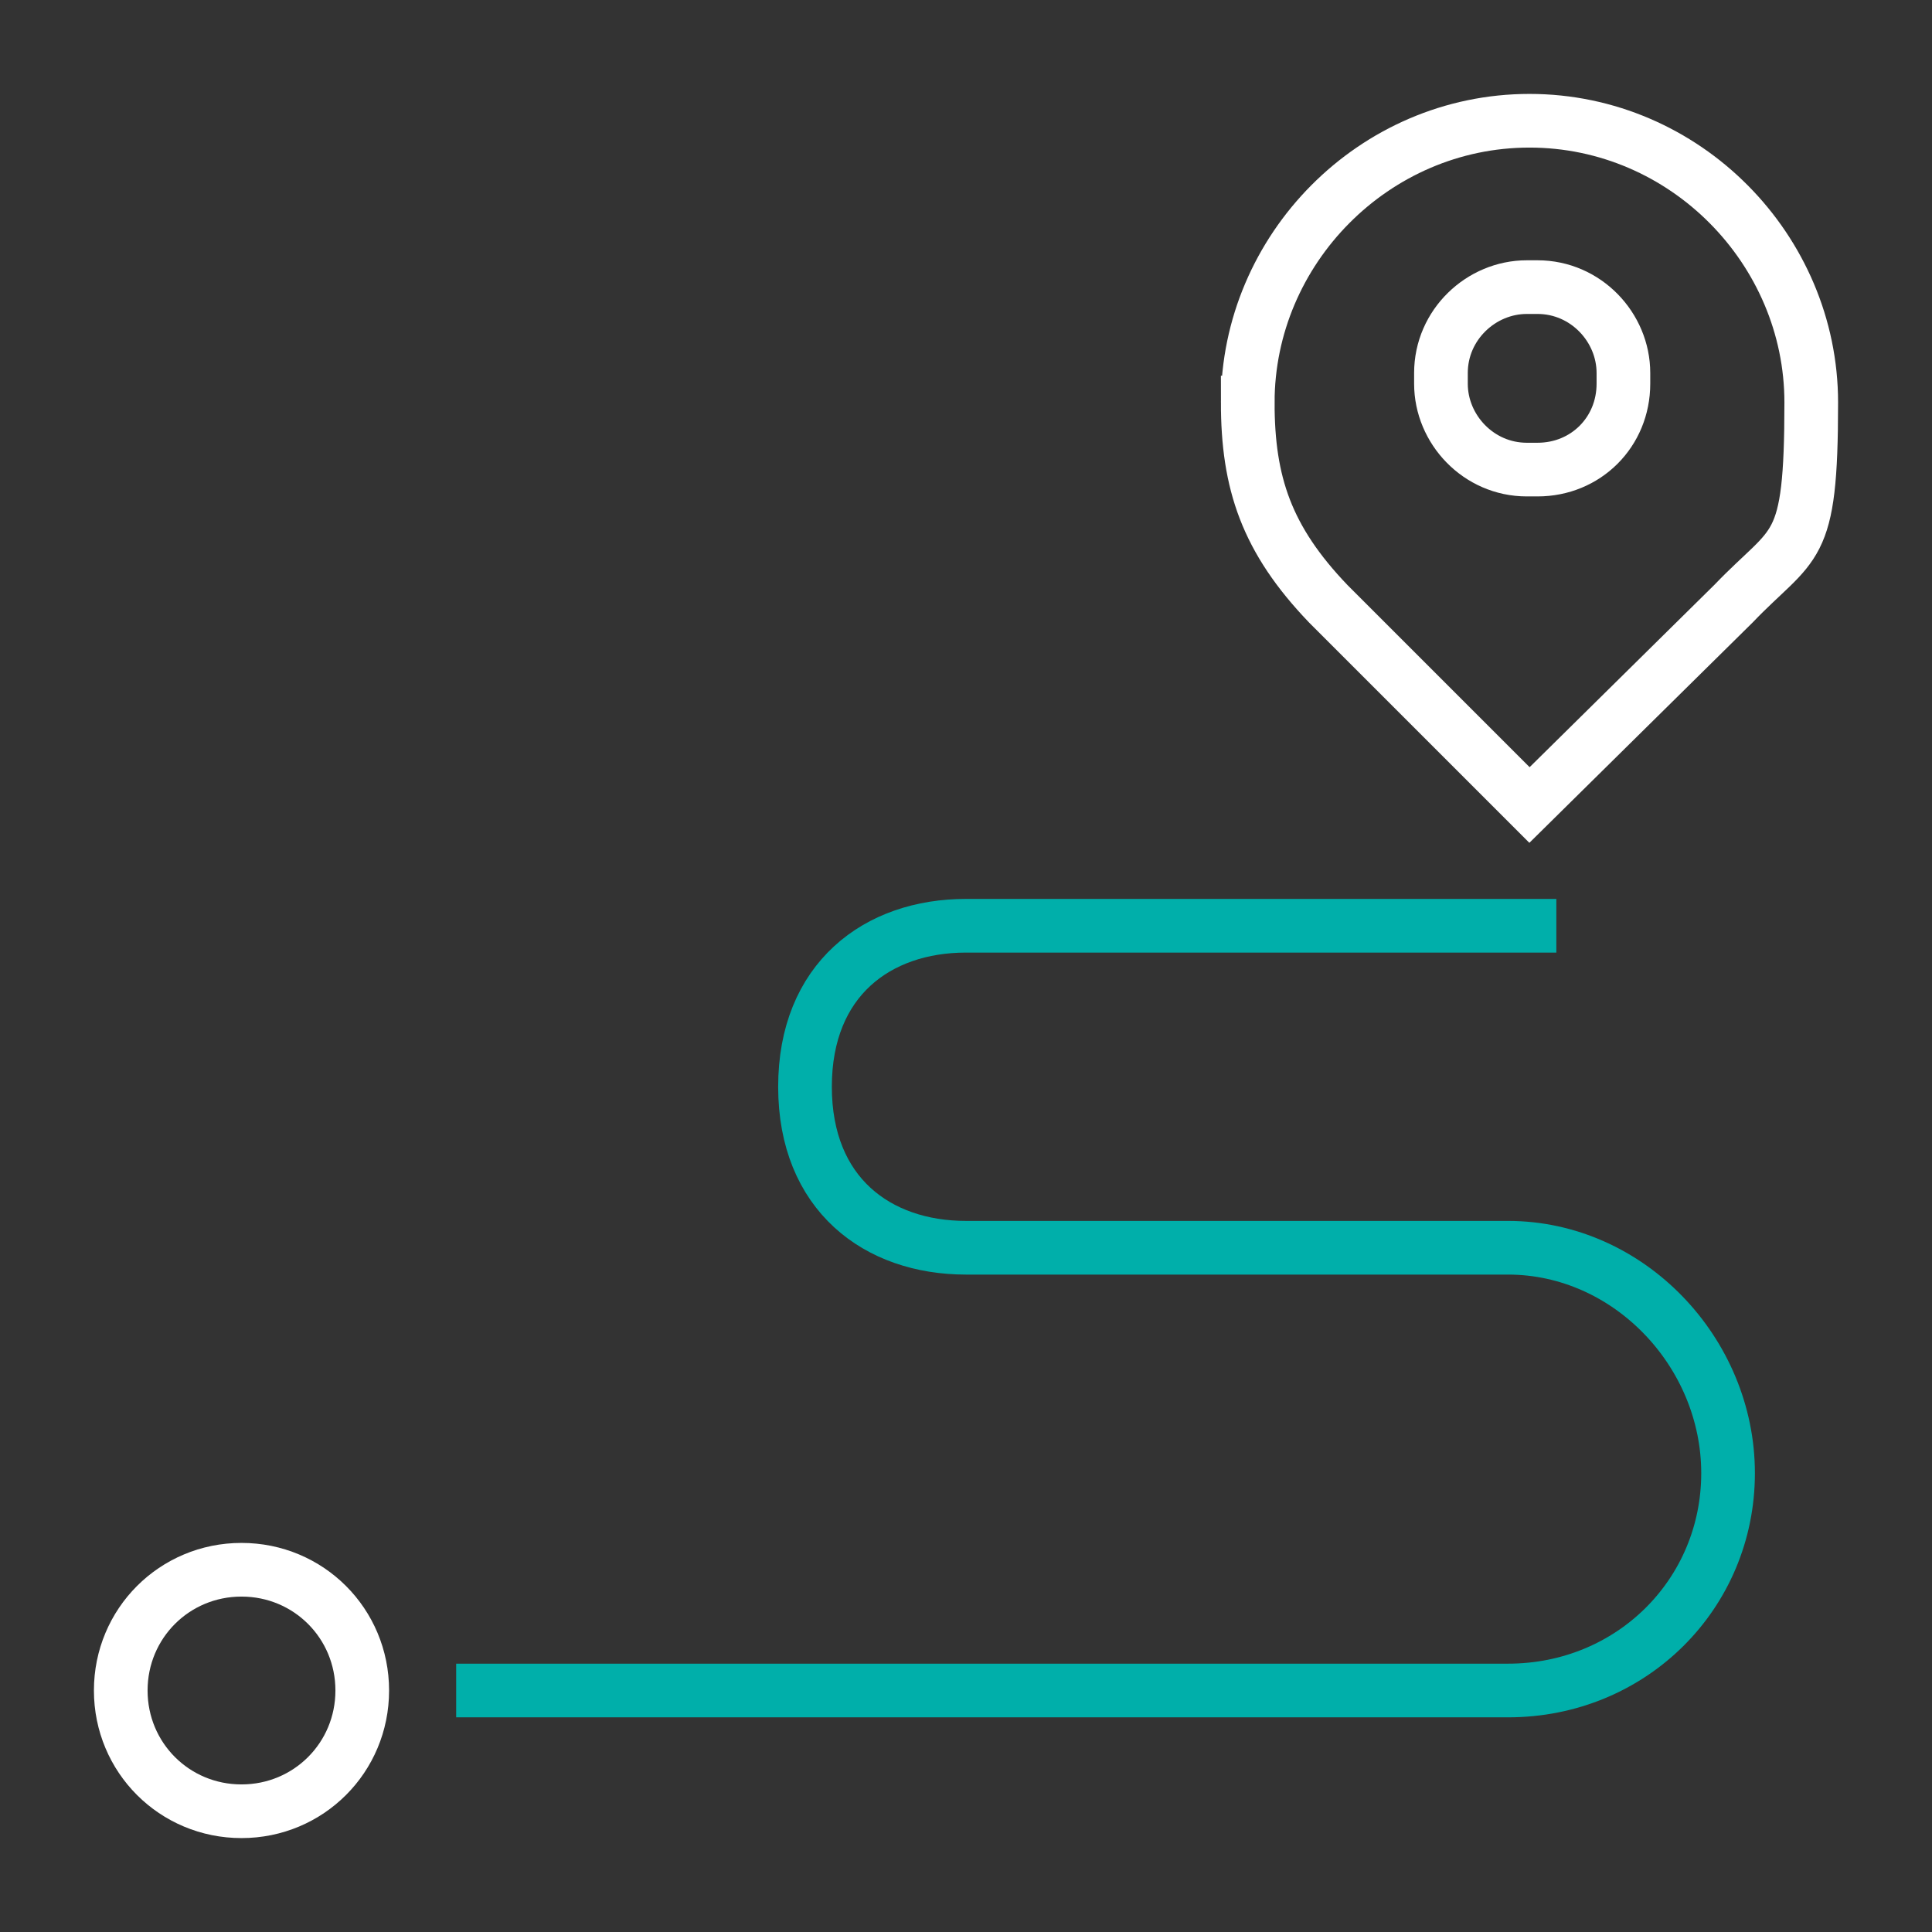
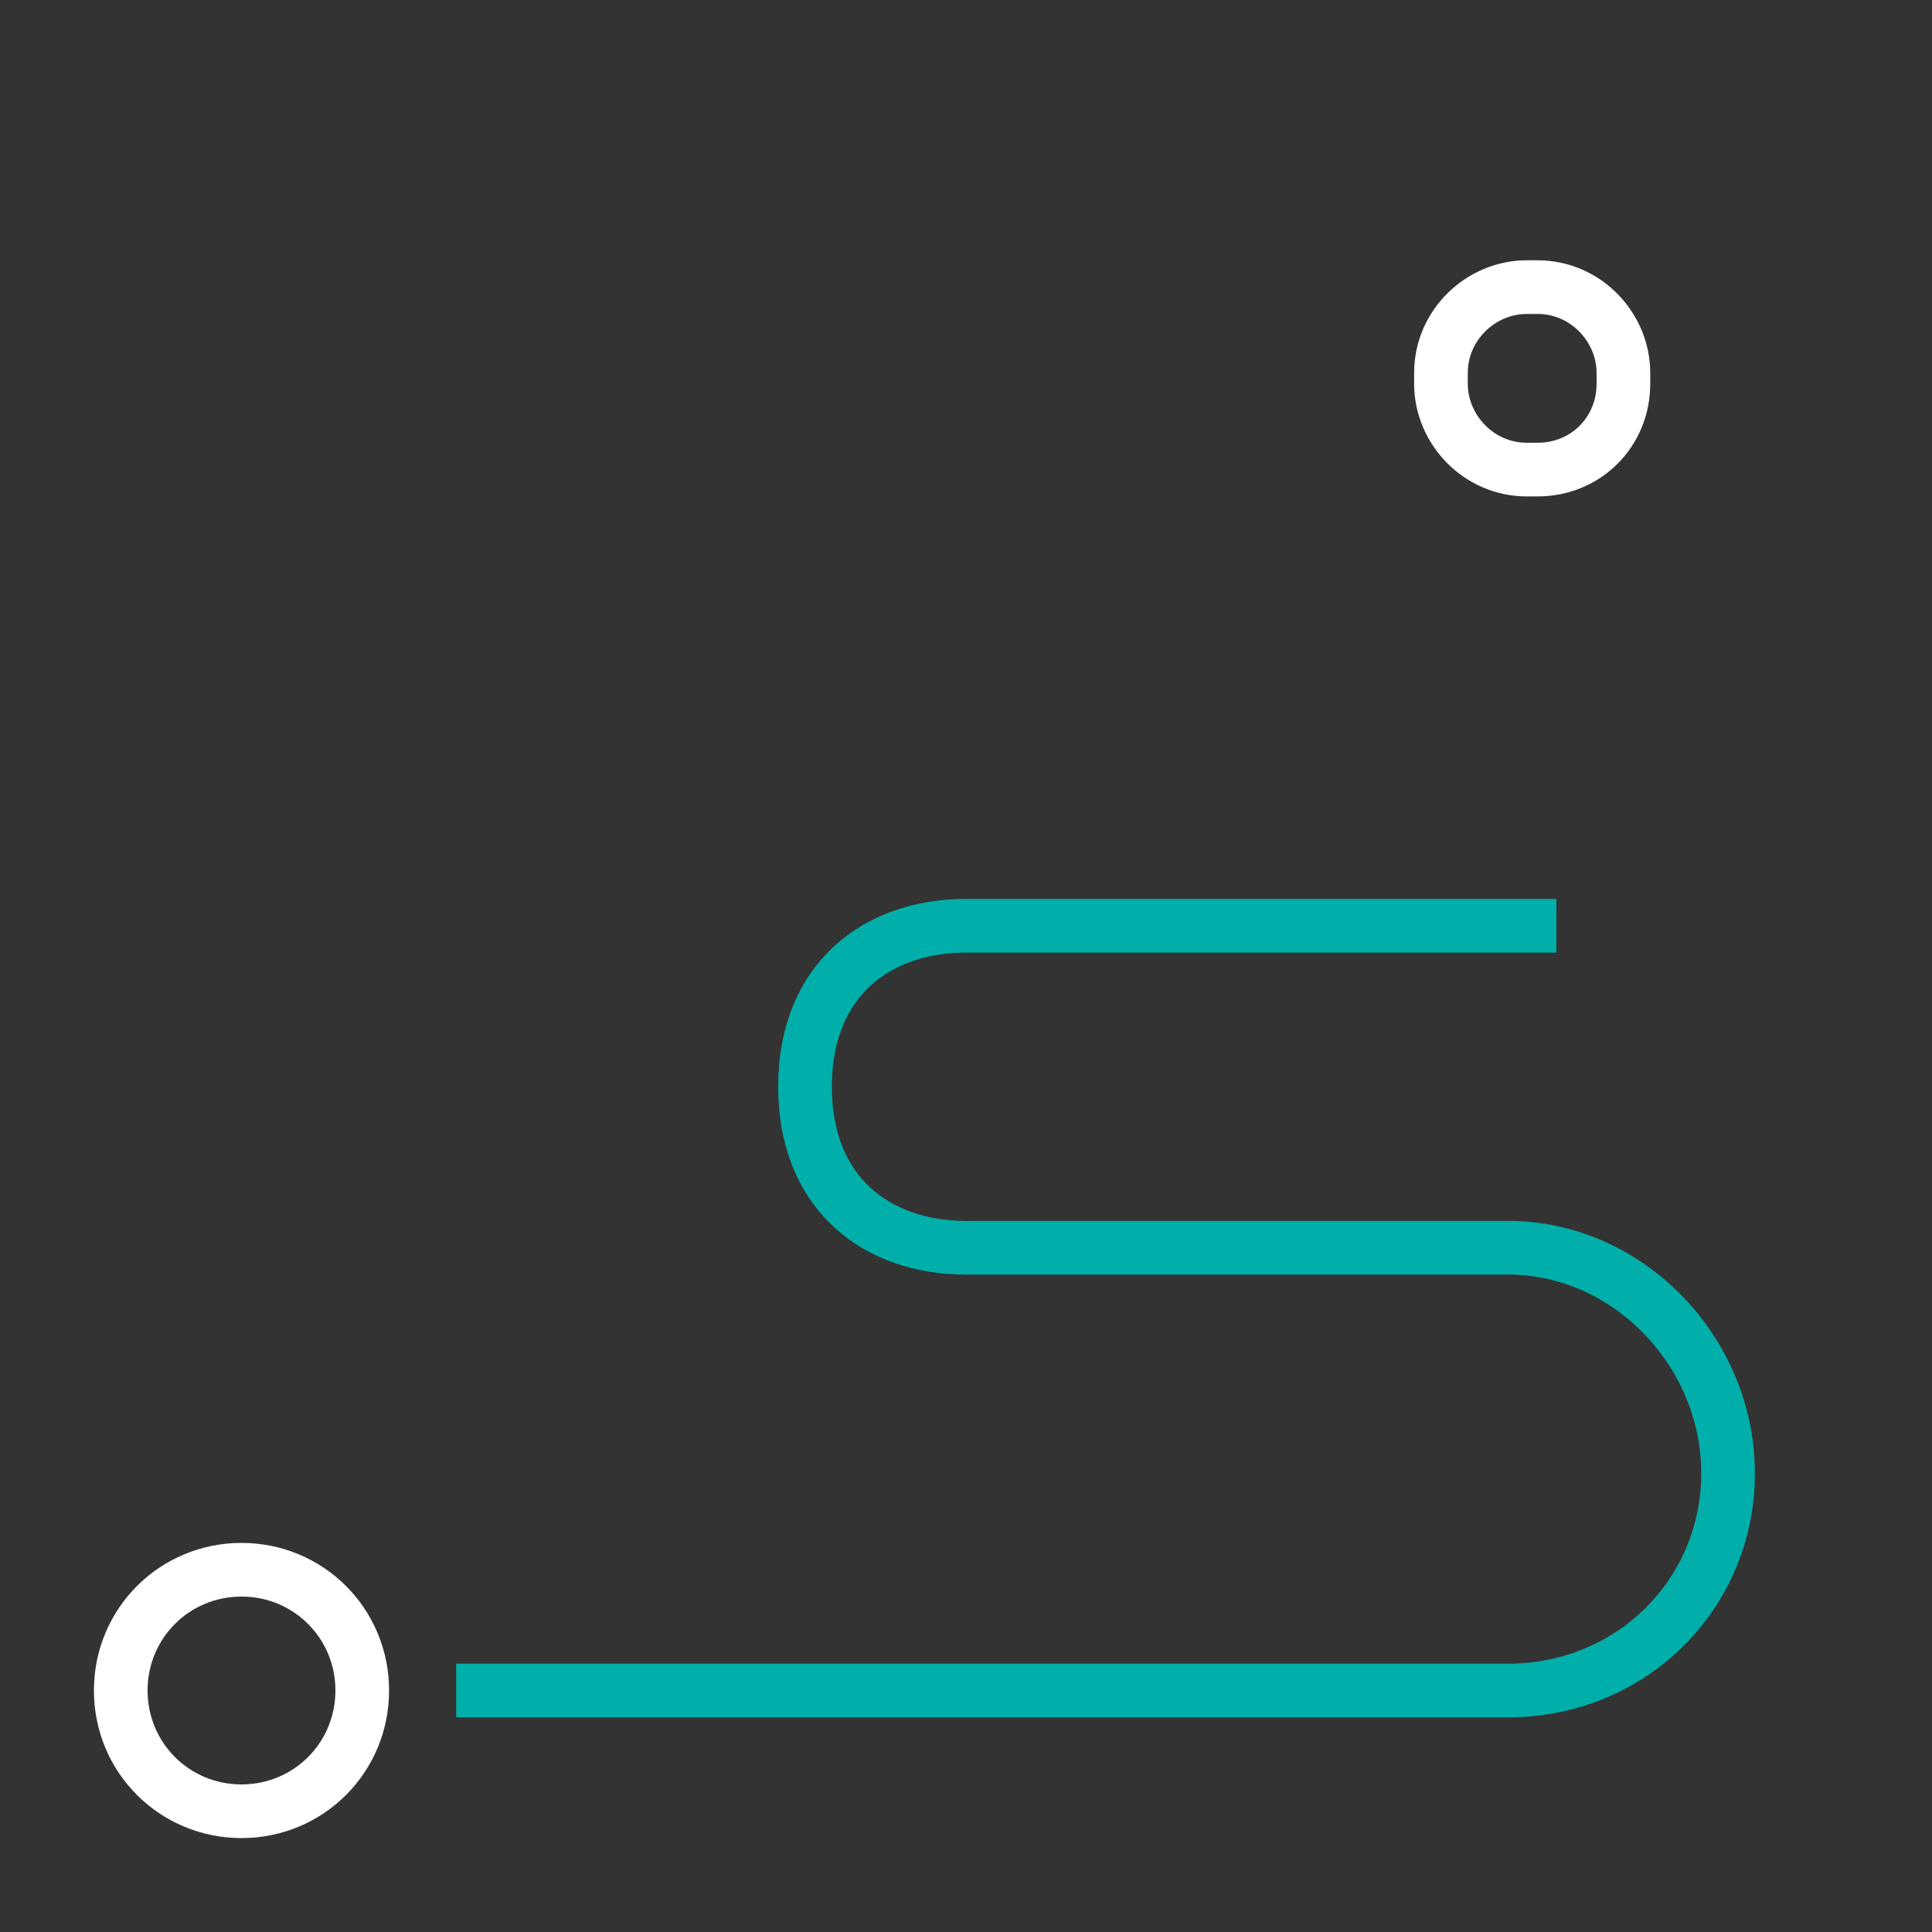
<svg xmlns="http://www.w3.org/2000/svg" id="Layer_1" version="1.1" viewBox="0 0 72 72">
  <rect x="0" y="0" width="72" height="72" fill="#333333" stroke="none" />
  <defs>
    <style>
      .st0 {
        stroke: #fff;
      }

      .st0, .st1 {
        fill: none;
        stroke-miterlimit: 10;
        stroke-width: 2px;
      }

      .st1 {
        stroke: #00afaa;
        stroke-linecap: square;
      }
    </style>
  </defs>
  <path class="st1" d="M18,63h38.2c4.6,0,8.2-3.6,8.2-8.1s-3.7-8.4-8.2-8.4h-20.2c-3.3,0-6-2-6-6s2.7-6,6-6h21" />
  <path class="st0" d="M13.5,63c0-2.5-2-4.5-4.5-4.5s-4.5,2-4.5,4.5,2,4.5,4.5,4.5,4.5-2,4.5-4.5Z" />
-   <path class="st0" d="M46.5,15c0-5.7,4.7-10.5,10.5-10.5s10.5,4.8,10.5,10.5-.6,5.1-2.9,7.5l-7.6,7.5-7.5-7.5c-2.3-2.4-3-4.5-3-7.5Z" />
  <path class="st0" d="M57.3,17.5h-.4c-1.8,0-3.2-1.5-3.2-3.2v-.4c0-1.8,1.5-3.2,3.2-3.2h.4c1.8,0,3.2,1.5,3.2,3.2v.4c0,1.8-1.4,3.2-3.2,3.2Z" />
</svg>